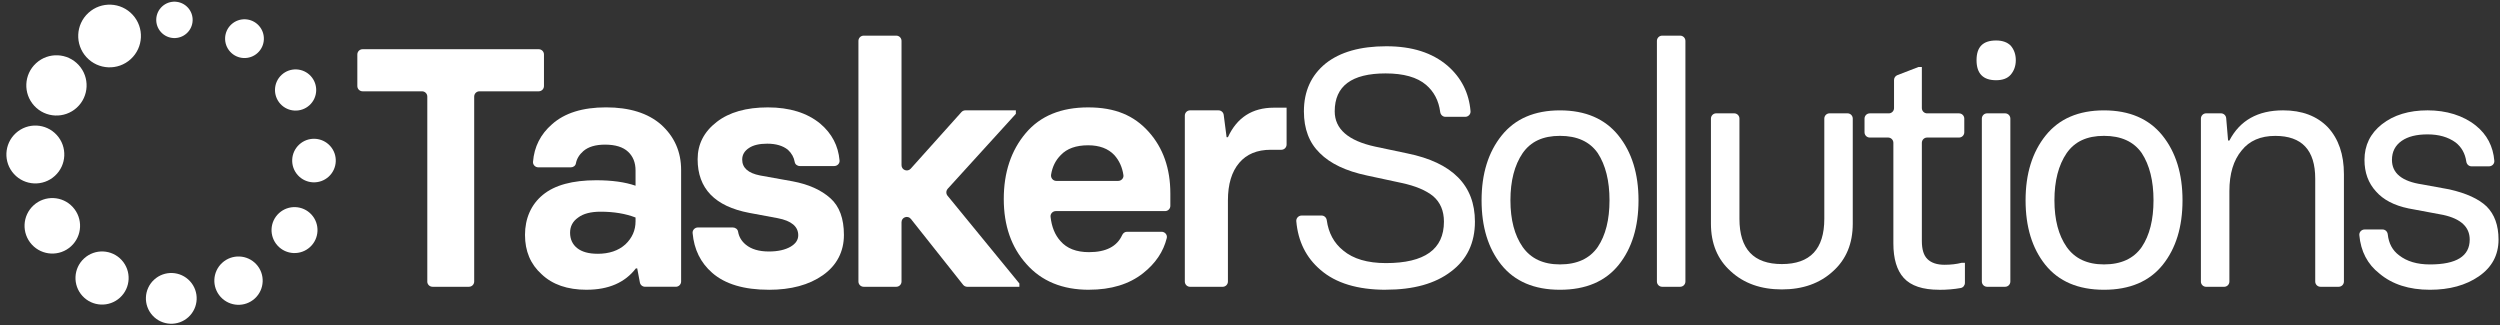
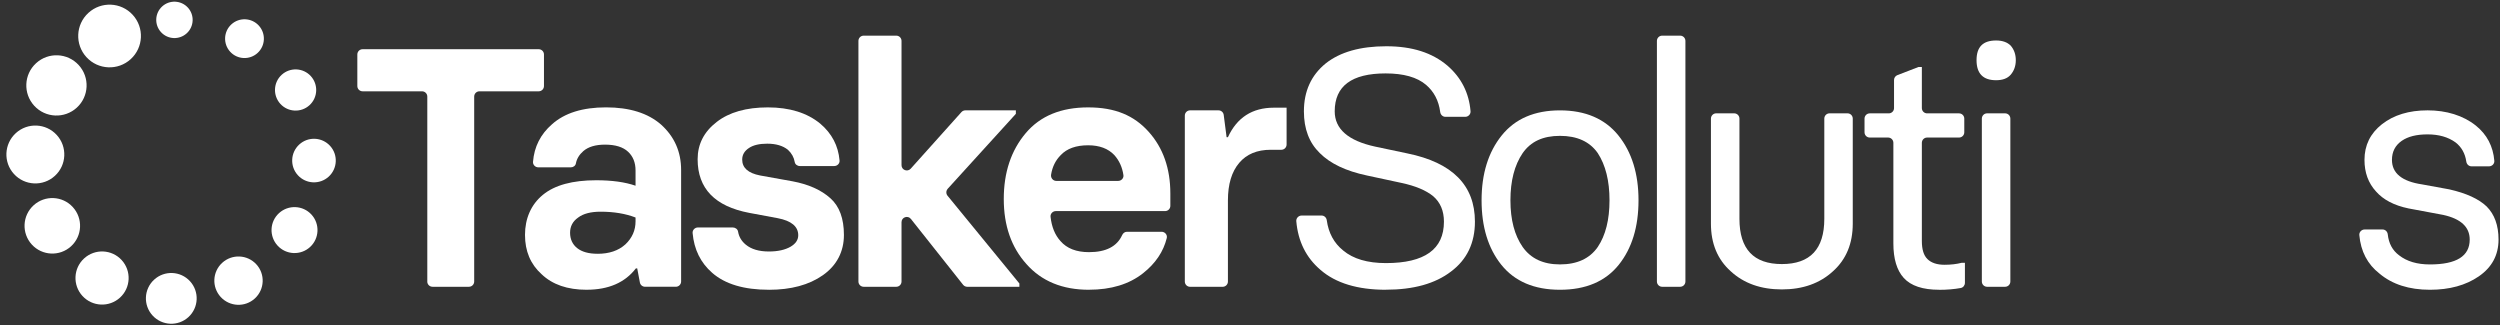
<svg xmlns="http://www.w3.org/2000/svg" width="315" height="41" viewBox="0 0 315 41" fill="none">
  <rect x="0" y="0" width="315" height="41" fill="#333333" stroke="none" />
  <g clip-path="url(#clip0_5530_609)">
    <path d="M53.84 35.471V12.167C53.84 11.801 53.543 11.505 53.177 11.505H45.687C45.321 11.505 45.024 11.209 45.024 10.843V6.863C45.024 6.497 45.321 6.201 45.687 6.201H67.878C68.244 6.201 68.54 6.497 68.54 6.863V10.843C68.54 11.209 68.244 11.505 67.878 11.505H60.411C60.045 11.505 59.748 11.801 59.748 12.167V35.471C59.748 35.837 59.452 36.133 59.086 36.133H54.499C54.133 36.133 53.836 35.837 53.836 35.471H53.84Z" fill="white" />
    <path d="M73.917 36.51C71.493 36.51 69.603 35.855 68.238 34.547C66.846 33.296 66.15 31.645 66.15 29.599C66.15 27.553 66.903 25.773 68.404 24.548C69.892 23.324 72.136 22.712 75.129 22.712C77.106 22.712 78.754 22.941 80.079 23.4V21.481C80.079 20.492 79.766 19.707 79.14 19.122C78.501 18.523 77.532 18.223 76.237 18.223C75.039 18.223 74.127 18.496 73.501 19.038C72.985 19.488 72.672 20.007 72.562 20.596C72.509 20.888 72.226 21.085 71.926 21.085H67.825C67.449 21.085 67.129 20.765 67.159 20.389C67.312 18.489 68.111 16.912 69.553 15.658C71.141 14.237 73.408 13.528 76.36 13.528C79.313 13.528 81.637 14.25 83.295 15.698C84.979 17.215 85.821 19.122 85.821 21.417V35.468C85.821 35.834 85.525 36.131 85.159 36.131H81.274C80.954 36.131 80.681 35.904 80.625 35.592L80.289 33.815H80.122C78.744 35.608 76.677 36.507 73.92 36.507L73.917 36.51ZM75.295 31.978C76.757 31.978 77.925 31.582 78.804 30.787C79.653 29.982 80.079 29.014 80.079 27.886V27.407C78.827 26.921 77.356 26.674 75.671 26.674C74.446 26.674 73.507 26.917 72.852 27.407C72.169 27.879 71.83 28.521 71.83 29.326C71.83 30.131 72.129 30.794 72.728 31.266C73.328 31.739 74.183 31.975 75.298 31.975L75.295 31.978Z" fill="white" />
    <path d="M96.88 36.51C93.747 36.51 91.367 35.801 89.739 34.38C88.274 33.102 87.452 31.432 87.269 29.366C87.236 28.986 87.555 28.66 87.935 28.66H92.329C92.642 28.66 92.942 28.867 92.995 29.176C93.105 29.835 93.431 30.387 93.977 30.833C94.673 31.405 95.641 31.688 96.88 31.688C98.008 31.688 98.92 31.485 99.616 31.083C100.255 30.707 100.578 30.228 100.578 29.642C100.578 28.544 99.723 27.825 98.008 27.493L94.416 26.824C90.072 26.002 87.901 23.749 87.901 20.063C87.901 18.169 88.7 16.606 90.302 15.368C91.876 14.143 94.027 13.531 96.753 13.531C99.48 13.531 101.693 14.213 103.351 15.578C104.816 16.819 105.625 18.366 105.785 20.226C105.818 20.602 105.498 20.921 105.119 20.921H100.775C100.468 20.921 100.185 20.715 100.135 20.415C100.036 19.826 99.749 19.311 99.28 18.875C98.641 18.359 97.769 18.103 96.67 18.103C95.681 18.103 94.916 18.283 94.373 18.645C93.8 19.021 93.517 19.507 93.517 20.106C93.517 21.151 94.27 21.816 95.771 22.109L99.843 22.841C101.86 23.217 103.454 23.926 104.623 24.971C105.765 25.985 106.334 27.529 106.334 29.605C106.334 31.682 105.449 33.438 103.681 34.676C101.94 35.901 99.673 36.513 96.873 36.513L96.88 36.51Z" fill="white" />
    <path d="M119.411 23.793C119.191 24.036 119.181 24.402 119.387 24.658L128.442 35.718V36.134H121.871C121.668 36.134 121.478 36.041 121.352 35.884L114.773 27.586C114.384 27.093 113.592 27.37 113.592 27.995V35.472C113.592 35.838 113.295 36.134 112.929 36.134H108.825C108.458 36.134 108.162 35.838 108.162 35.472V5.153C108.162 4.787 108.458 4.491 108.825 4.491H112.929C113.295 4.491 113.592 4.787 113.592 5.153V20.815C113.592 21.421 114.341 21.707 114.747 21.257L121.142 14.124C121.268 13.984 121.448 13.904 121.634 13.904H127.999V14.343L119.404 23.793H119.411Z" fill="white" />
    <path d="M137.207 36.51C133.865 36.51 131.242 35.431 129.334 33.275C127.427 31.159 126.475 28.427 126.475 25.074C126.475 21.72 127.4 18.951 129.251 16.765C131.075 14.609 133.692 13.531 137.104 13.531C140.516 13.531 142.89 14.553 144.727 16.599C146.552 18.632 147.464 21.224 147.464 24.385V25.935C147.464 26.301 147.168 26.598 146.801 26.598H133.033C132.65 26.598 132.33 26.927 132.37 27.306C132.507 28.584 132.923 29.609 133.619 30.374C134.424 31.306 135.623 31.771 137.211 31.771C139.351 31.771 140.743 31.056 141.392 29.622C141.502 29.376 141.728 29.203 141.998 29.203H146.362C146.778 29.203 147.114 29.589 147.014 29.995C146.588 31.712 145.596 33.186 144.035 34.42C142.281 35.811 140.004 36.506 137.207 36.506V36.51ZM133.093 22.794H140.889C141.279 22.794 141.605 22.458 141.552 22.072C141.408 21.071 141.022 20.226 140.403 19.537C139.624 18.715 138.522 18.306 137.104 18.306C135.586 18.306 134.438 18.715 133.659 19.537C133.003 20.192 132.597 21.011 132.437 22.003C132.37 22.412 132.676 22.794 133.093 22.794Z" fill="white" />
    <path d="M149.288 35.472V14.566C149.288 14.2 149.584 13.904 149.951 13.904H153.533C153.865 13.904 154.145 14.151 154.188 14.48L154.551 17.285H154.718C155.859 14.809 157.787 13.568 160.503 13.568H162.111V18.21C162.111 18.576 161.815 18.872 161.449 18.872H160.107C158.396 18.872 157.071 19.421 156.139 20.522C155.194 21.637 154.718 23.207 154.718 25.241V35.475C154.718 35.841 154.421 36.137 154.055 36.137H149.951C149.584 36.137 149.288 35.841 149.288 35.475V35.472Z" fill="white" />
    <path d="M174.632 36.51C171.053 36.51 168.304 35.675 166.383 34.005C164.572 32.464 163.556 30.418 163.333 27.872C163.3 27.49 163.62 27.157 164.003 27.157H166.523C166.859 27.157 167.128 27.417 167.172 27.749C167.395 29.36 168.084 30.631 169.242 31.562C170.507 32.62 172.305 33.15 174.629 33.15C179.502 33.15 181.936 31.409 181.936 27.932C181.936 26.568 181.483 25.497 180.578 24.718C179.672 23.98 178.344 23.424 176.589 23.048L172.225 22.11C169.595 21.554 167.618 20.616 166.296 19.291C164.961 17.997 164.292 16.244 164.292 14.031C164.292 11.499 165.204 9.489 167.029 7.998C168.853 6.551 171.4 5.829 174.672 5.829C177.944 5.829 180.458 6.644 182.379 8.271C184.126 9.789 185.095 11.702 185.288 14.014C185.321 14.394 185.002 14.72 184.619 14.72H182.122C181.783 14.72 181.513 14.457 181.466 14.117C181.28 12.69 180.687 11.549 179.682 10.69C178.554 9.729 176.856 9.25 174.585 9.25C170.311 9.25 168.174 10.843 168.174 14.028C168.174 16.253 169.872 17.734 173.27 18.473L177.322 19.328C183.001 20.483 185.841 23.351 185.841 27.926C185.841 30.611 184.839 32.704 182.835 34.208C180.844 35.738 178.107 36.503 174.629 36.503L174.632 36.51Z" fill="white" />
    <path d="M196.556 36.51C193.313 36.51 190.847 35.458 189.162 33.359C187.504 31.286 186.679 28.581 186.679 25.24C186.679 21.899 187.521 19.181 189.205 17.078C190.903 14.962 193.353 13.907 196.556 13.907C199.758 13.907 202.228 14.965 203.926 17.078C205.611 19.178 206.453 21.899 206.453 25.24C206.453 28.581 205.624 31.286 203.969 33.359C202.285 35.458 199.815 36.51 196.556 36.51ZM196.556 33.315C198.713 33.315 200.301 32.583 201.316 31.123C202.305 29.649 202.798 27.686 202.798 25.237C202.798 22.788 202.305 20.805 201.316 19.288C200.301 17.84 198.713 17.118 196.556 17.118C194.399 17.118 192.874 17.84 191.859 19.288C190.827 20.805 190.314 22.788 190.314 25.237C190.314 27.686 190.83 29.649 191.859 31.123C192.887 32.583 194.455 33.315 196.556 33.315Z" fill="white" />
    <path d="M208.771 35.472V5.153C208.771 4.787 209.067 4.491 209.433 4.491H211.7C212.066 4.491 212.362 4.787 212.362 5.153V35.472C212.362 35.838 212.066 36.134 211.7 36.134H209.433C209.067 36.134 208.771 35.838 208.771 35.472Z" fill="white" />
    <path d="M230.519 14.28H232.786C233.152 14.28 233.448 14.576 233.448 14.942V28.182C233.448 30.687 232.619 32.684 230.965 34.171C229.307 35.701 227.156 36.467 224.513 36.467C221.87 36.467 219.716 35.701 218.062 34.171C216.404 32.684 215.578 30.684 215.578 28.182V14.942C215.578 14.576 215.874 14.28 216.241 14.28H218.508C218.874 14.28 219.17 14.576 219.17 14.942V27.576C219.17 31.376 220.951 33.273 224.516 33.273C228.082 33.273 229.863 31.373 229.863 27.576V14.942C229.863 14.576 230.159 14.28 230.525 14.28H230.519Z" fill="white" />
    <path d="M244.327 36.51C242.267 36.51 240.785 36.017 239.88 35.029C239.004 34.068 238.565 32.617 238.565 30.667V17.994C238.565 17.628 238.269 17.331 237.902 17.331H235.592C235.226 17.331 234.93 17.035 234.93 16.669V14.946C234.93 14.58 235.226 14.284 235.592 14.284H237.986C238.352 14.284 238.648 13.987 238.648 13.621V10.081C238.648 9.808 238.818 9.562 239.071 9.466L241.737 8.438H242.154V13.621C242.154 13.987 242.45 14.284 242.816 14.284H246.837C247.204 14.284 247.5 14.58 247.5 14.946V16.669C247.5 17.035 247.204 17.331 246.837 17.331H242.816C242.45 17.331 242.154 17.628 242.154 17.994V30.378C242.154 31.422 242.383 32.171 242.843 32.63C243.329 33.116 244.054 33.362 245.013 33.362C245.805 33.362 246.525 33.279 247.164 33.113H247.58V35.638C247.58 35.954 247.36 36.234 247.051 36.29C246.225 36.44 245.316 36.517 244.324 36.517L244.327 36.51Z" fill="white" />
    <path d="M251.507 10.108C249.866 10.108 249.044 9.266 249.044 7.583C249.044 5.899 249.866 5.101 251.507 5.101C252.3 5.101 252.912 5.317 253.345 5.746C253.778 6.248 253.991 6.861 253.991 7.583C253.991 8.305 253.774 8.917 253.345 9.419C252.942 9.879 252.33 10.108 251.507 10.108ZM249.713 35.472V14.943C249.713 14.577 250.009 14.281 250.376 14.281H252.643C253.009 14.281 253.305 14.577 253.305 14.943V35.472C253.305 35.838 253.009 36.134 252.643 36.134H250.376C250.009 36.134 249.713 35.838 249.713 35.472Z" fill="white" />
-     <path d="M265.1 36.51C261.857 36.51 259.391 35.458 257.706 33.359C256.048 31.286 255.223 28.581 255.223 25.24C255.223 21.899 256.065 19.181 257.749 17.078C259.447 14.962 261.897 13.907 265.1 13.907C268.302 13.907 270.772 14.965 272.47 17.078C274.155 19.178 274.997 21.899 274.997 25.24C274.997 28.581 274.168 31.286 272.513 33.359C270.829 35.458 268.359 36.51 265.1 36.51ZM265.1 33.315C267.257 33.315 268.845 32.583 269.86 31.123C270.849 29.649 271.342 27.686 271.342 25.237C271.342 22.788 270.849 20.805 269.86 19.288C268.845 17.84 267.257 17.118 265.1 17.118C262.943 17.118 261.418 17.84 260.403 19.288C259.371 20.805 258.858 22.788 258.858 25.237C258.858 27.686 259.374 29.649 260.403 31.123C261.431 32.583 262.999 33.315 265.1 33.315Z" fill="white" />
-     <path d="M277.314 35.472V14.942C277.314 14.576 277.61 14.28 277.976 14.28H279.841C280.183 14.28 280.47 14.543 280.5 14.886L280.739 17.704H280.906C282.227 15.172 284.484 13.904 287.67 13.904C290.051 13.904 291.931 14.613 293.31 16.034C294.661 17.494 295.334 19.464 295.334 21.94V35.472C295.334 35.838 295.037 36.134 294.671 36.134H292.381C292.015 36.134 291.718 35.838 291.718 35.472V22.505C291.718 18.915 290.041 17.122 286.685 17.122C284.834 17.122 283.419 17.734 282.447 18.959C281.415 20.196 280.903 21.9 280.903 24.073V35.475C280.903 35.841 280.606 36.137 280.24 36.137H277.973C277.607 36.137 277.311 35.841 277.311 35.475L277.314 35.472Z" fill="white" />
    <path d="M306.173 36.51C303.543 36.51 301.419 35.828 299.805 34.464C298.303 33.289 297.458 31.672 297.275 29.619C297.242 29.24 297.561 28.914 297.941 28.914H300.204C300.554 28.914 300.824 29.19 300.86 29.539C300.983 30.677 301.459 31.556 302.288 32.171C303.264 32.936 304.559 33.319 306.173 33.319C309.515 33.319 311.183 32.274 311.183 30.188C311.183 28.601 310.068 27.566 307.841 27.077L303.477 26.262C301.666 25.886 300.304 25.177 299.385 24.132C298.41 23.074 297.924 21.747 297.924 20.146C297.924 18.31 298.656 16.816 300.118 15.658C301.606 14.49 303.53 13.904 305.88 13.904C308.231 13.904 310.354 14.543 311.956 15.824C313.357 16.952 314.133 18.433 314.286 20.263C314.316 20.639 314 20.958 313.62 20.958H311.41C311.067 20.958 310.8 20.692 310.754 20.356C310.604 19.328 310.148 18.519 309.386 17.934C308.454 17.265 307.285 16.932 305.877 16.932C304.469 16.932 303.4 17.205 302.618 17.747C301.796 18.32 301.386 19.118 301.386 20.146C301.386 21.83 302.651 22.858 305.188 23.234L308.613 23.86C310.757 24.345 312.322 25.064 313.311 26.009C314.313 27.011 314.815 28.401 314.815 30.185C314.815 32.135 313.986 33.678 312.332 34.82C310.691 35.948 308.637 36.51 306.173 36.51Z" fill="white" />
    <path d="M16.474 7.449C18.084 5.976 18.195 3.478 16.721 1.869C15.248 0.26 12.748 0.15 11.138 1.622C9.529 3.095 9.418 5.593 10.892 7.202C12.365 8.811 14.865 8.922 16.474 7.449Z" fill="white" />
    <path d="M9.678 13.562C11.226 12.146 11.332 9.745 9.915 8.198C8.499 6.651 6.096 6.545 4.549 7.961C3.001 9.377 2.895 11.778 4.312 13.325C5.728 14.871 8.131 14.977 9.678 13.562Z" fill="white" />
    <path d="M6.918 22.156C8.405 20.796 8.506 18.489 7.146 17.004C5.785 15.518 3.477 15.416 1.991 16.776C0.505 18.136 0.403 20.443 1.763 21.928C3.124 23.414 5.432 23.516 6.918 22.156Z" fill="white" />
    <path d="M8.954 31.032C10.379 29.728 10.477 27.516 9.172 26.091C7.868 24.667 5.655 24.569 4.229 25.873C2.804 27.177 2.706 29.389 4.011 30.814C5.316 32.239 7.529 32.336 8.954 31.032Z" fill="white" />
    <path d="M15.121 37.499C16.485 36.251 16.579 34.134 15.33 32.77C14.081 31.407 11.963 31.313 10.598 32.561C9.234 33.809 9.14 35.927 10.389 37.29C11.638 38.654 13.756 38.748 15.121 37.499Z" fill="white" />
    <path d="M23.742 39.954C25.046 38.761 25.135 36.739 23.942 35.436C22.749 34.133 20.726 34.044 19.422 35.236C18.119 36.429 18.03 38.452 19.223 39.754C20.416 41.057 22.439 41.146 23.742 39.954Z" fill="white" />
    <path d="M32.109 37.608C33.35 36.472 33.435 34.547 32.299 33.306C31.163 32.066 29.237 31.981 27.996 33.116C26.755 34.252 26.67 36.177 27.806 37.418C28.942 38.658 30.868 38.743 32.109 37.608Z" fill="white" />
    <path d="M39.065 31.127C40.245 30.047 40.326 28.216 39.246 27.037C38.166 25.857 36.334 25.776 35.154 26.856C33.974 27.936 33.893 29.767 34.973 30.946C36.053 32.125 37.885 32.206 39.065 31.127Z" fill="white" />
    <path d="M41.416 22.256C42.535 21.232 42.612 19.496 41.588 18.378C40.563 17.259 38.826 17.183 37.708 18.206C36.589 19.23 36.512 20.966 37.536 22.084C38.56 23.203 40.297 23.279 41.416 22.256Z" fill="white" />
    <path d="M38.998 13.254C40.056 12.286 40.128 10.645 39.16 9.587C38.192 8.53 36.549 8.458 35.492 9.425C34.434 10.393 34.361 12.035 35.329 13.092C36.298 14.149 37.94 14.222 38.998 13.254Z" fill="white" />
    <path d="M32.456 6.673C33.451 5.762 33.519 4.217 32.608 3.222C31.697 2.227 30.151 2.159 29.156 3.07C28.16 3.98 28.092 5.525 29.003 6.52C29.915 7.515 31.46 7.583 32.456 6.673Z" fill="white" />
    <path d="M23.529 4.195C24.463 3.341 24.527 1.89 23.672 0.957C22.816 0.023 21.366 -0.041 20.431 0.813C19.497 1.668 19.433 3.118 20.288 4.052C21.143 4.986 22.594 5.05 23.529 4.195Z" fill="white" />
  </g>
  <defs>
    <clipPath id="clip0_5530_609">
      <rect width="314.013" height="40.583" fill="white" transform="translate(0.806 0.209)" />
    </clipPath>
  </defs>
</svg>